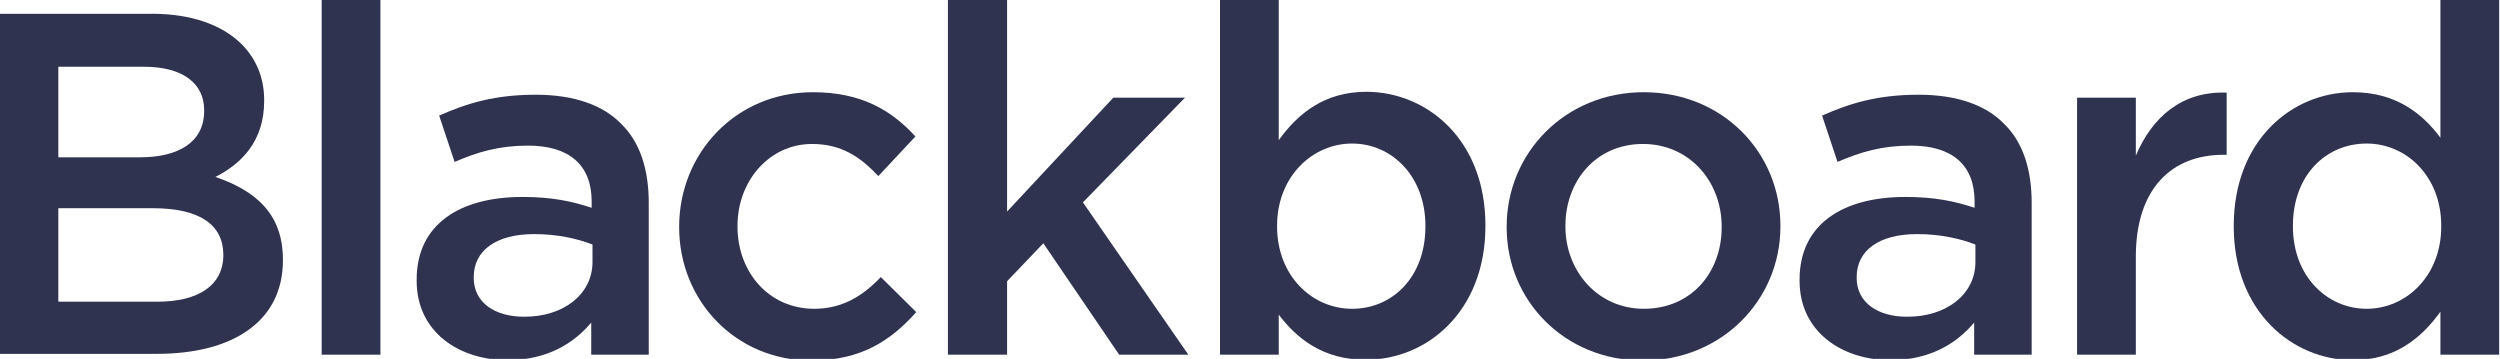
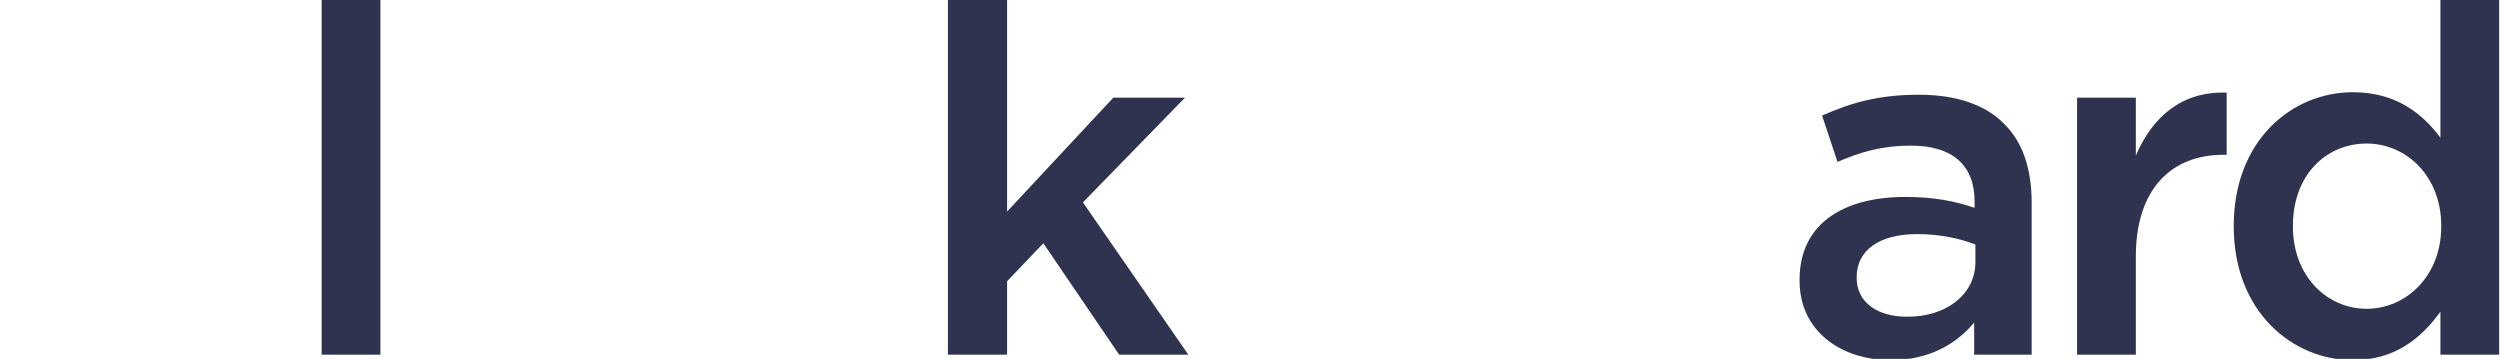
<svg xmlns="http://www.w3.org/2000/svg" width="209" height="30" viewBox="0 0 209 30" fill="none">
  <g clip-path="url(#clip0_7873_24918)">
-     <path d="M-0.07 1.151H12.714C15.954 1.151 18.531 2.058 20.169 3.663C21.423 4.919 22.084 6.488 22.084 8.372V8.442C22.084 11.86 20.134 13.709 18.009 14.791C21.353 15.942 23.652 17.86 23.652 21.698V21.767C23.652 26.86 19.472 29.581 13.132 29.581H-0.07V1.151ZM17.068 9.209C17.068 6.977 15.292 5.581 12.052 5.581H4.877V13.151H11.704C14.909 13.151 17.068 11.895 17.068 9.279V9.209ZM12.784 17.407H4.877V25.221H13.167C16.581 25.221 18.671 23.86 18.671 21.314V21.244C18.636 18.802 16.72 17.407 12.784 17.407Z" fill="#2F3350" />
    <path d="M31.803 -0.07H26.891V29.651H31.803V-0.07Z" fill="#2F3350" />
-     <path d="M34.833 23.477V23.372C34.833 18.733 38.456 16.465 43.681 16.465C46.084 16.465 47.791 16.814 49.463 17.372V16.849C49.463 13.779 47.582 12.174 44.134 12.174C41.73 12.174 39.954 12.698 38.003 13.535L36.714 9.663C39.083 8.616 41.382 7.919 44.796 7.919C48 7.919 50.404 8.791 51.902 10.326C53.504 11.86 54.235 14.163 54.235 16.953V29.651H49.428V26.965C47.965 28.709 45.736 30.105 42.427 30.105C38.386 30.105 34.833 27.767 34.833 23.477ZM49.533 21.907V20.442C48.279 19.953 46.607 19.57 44.656 19.57C41.486 19.57 39.605 20.93 39.605 23.163V23.233C39.605 25.326 41.417 26.477 43.785 26.477C47.06 26.512 49.533 24.628 49.533 21.907Z" fill="#2F3350" />
-     <path d="M56.778 19.012V18.942C56.778 12.837 61.481 7.709 67.96 7.709C72.001 7.709 74.508 9.209 76.529 11.407L73.429 14.721C71.931 13.116 70.329 12.035 67.89 12.035C64.302 12.035 61.655 15.14 61.655 18.872V18.942C61.655 22.779 64.302 25.814 68.064 25.814C70.398 25.814 72.105 24.767 73.638 23.163L76.599 26.093C74.474 28.465 72.001 30.14 67.82 30.14C61.481 30.14 56.778 25.116 56.778 19.012Z" fill="#2F3350" />
    <path d="M79.246 -0.07H84.192V17.686L93.075 8.163H99.066L90.532 16.919L99.345 29.651H93.562L87.223 20.337L84.192 23.512V29.651H79.246V-0.07Z" fill="#2F3350" />
-     <path d="M106.903 26.302V29.651H101.992V-0.07H106.903V11.721C108.506 9.488 110.735 7.674 114.218 7.674C119.269 7.674 124.181 11.651 124.181 18.837V18.907C124.181 26.023 119.304 30.07 114.218 30.07C110.631 30.105 108.401 28.291 106.903 26.302ZM119.165 18.942V18.872C119.165 14.721 116.343 12 113.034 12C109.725 12 106.764 14.756 106.764 18.872V18.942C106.764 23.058 109.69 25.814 113.034 25.814C116.413 25.814 119.165 23.163 119.165 18.942Z" fill="#2F3350" />
-     <path d="M125.957 19.012V18.942C125.957 12.802 130.834 7.709 137.417 7.709C144.001 7.709 148.843 12.733 148.843 18.872V18.942C148.843 25.047 143.966 30.14 137.348 30.14C130.799 30.14 125.957 25.116 125.957 19.012ZM143.931 19.012V18.942C143.931 15.14 141.214 12.035 137.348 12.035C133.412 12.035 130.869 15.14 130.869 18.872V18.942C130.869 22.674 133.586 25.814 137.417 25.814C141.423 25.814 143.931 22.744 143.931 19.012Z" fill="#2F3350" />
    <path d="M150.445 23.477V23.372C150.445 18.733 154.068 16.465 159.293 16.465C161.696 16.465 163.403 16.814 165.075 17.372V16.849C165.075 13.779 163.194 12.174 159.746 12.174C157.342 12.174 155.566 12.698 153.615 13.535L152.326 9.663C154.695 8.616 156.994 7.919 160.407 7.919C163.612 7.919 166.016 8.791 167.513 10.326C169.116 11.86 169.847 14.163 169.847 16.953V29.651H165.04V26.965C163.577 28.709 161.348 30.105 158.039 30.105C154.033 30.105 150.445 27.767 150.445 23.477ZM165.145 21.907V20.442C163.891 19.953 162.219 19.57 160.268 19.57C157.098 19.57 155.217 20.93 155.217 23.163V23.233C155.217 25.326 157.029 26.477 159.397 26.477C162.672 26.512 165.145 24.628 165.145 21.907Z" fill="#2F3350" />
    <path d="M173.644 8.163H178.556V13.012C179.914 9.802 182.387 7.605 186.149 7.744V12.942H185.871C181.551 12.942 178.556 15.768 178.556 21.453V29.651H173.644V8.163Z" fill="#2F3350" />
    <path d="M186.741 18.942V18.872C186.741 11.756 191.583 7.709 196.704 7.709C200.257 7.709 202.486 9.453 204.019 11.512V-0.035H208.93V29.651H204.019V26.058C202.416 28.291 200.187 30.105 196.704 30.105C191.653 30.105 186.741 26.058 186.741 18.942ZM204.088 18.942V18.872C204.088 14.721 201.162 12 197.853 12C194.474 12 191.688 14.616 191.688 18.872V18.942C191.688 23.093 194.544 25.814 197.853 25.814C201.162 25.814 204.088 23.058 204.088 18.942Z" fill="#2F3350" />
  </g>
  <defs>
    <clipPath id="clip0_7873_24918">
      <rect width="209" height="30" fill="white" />
    </clipPath>
  </defs>
</svg>